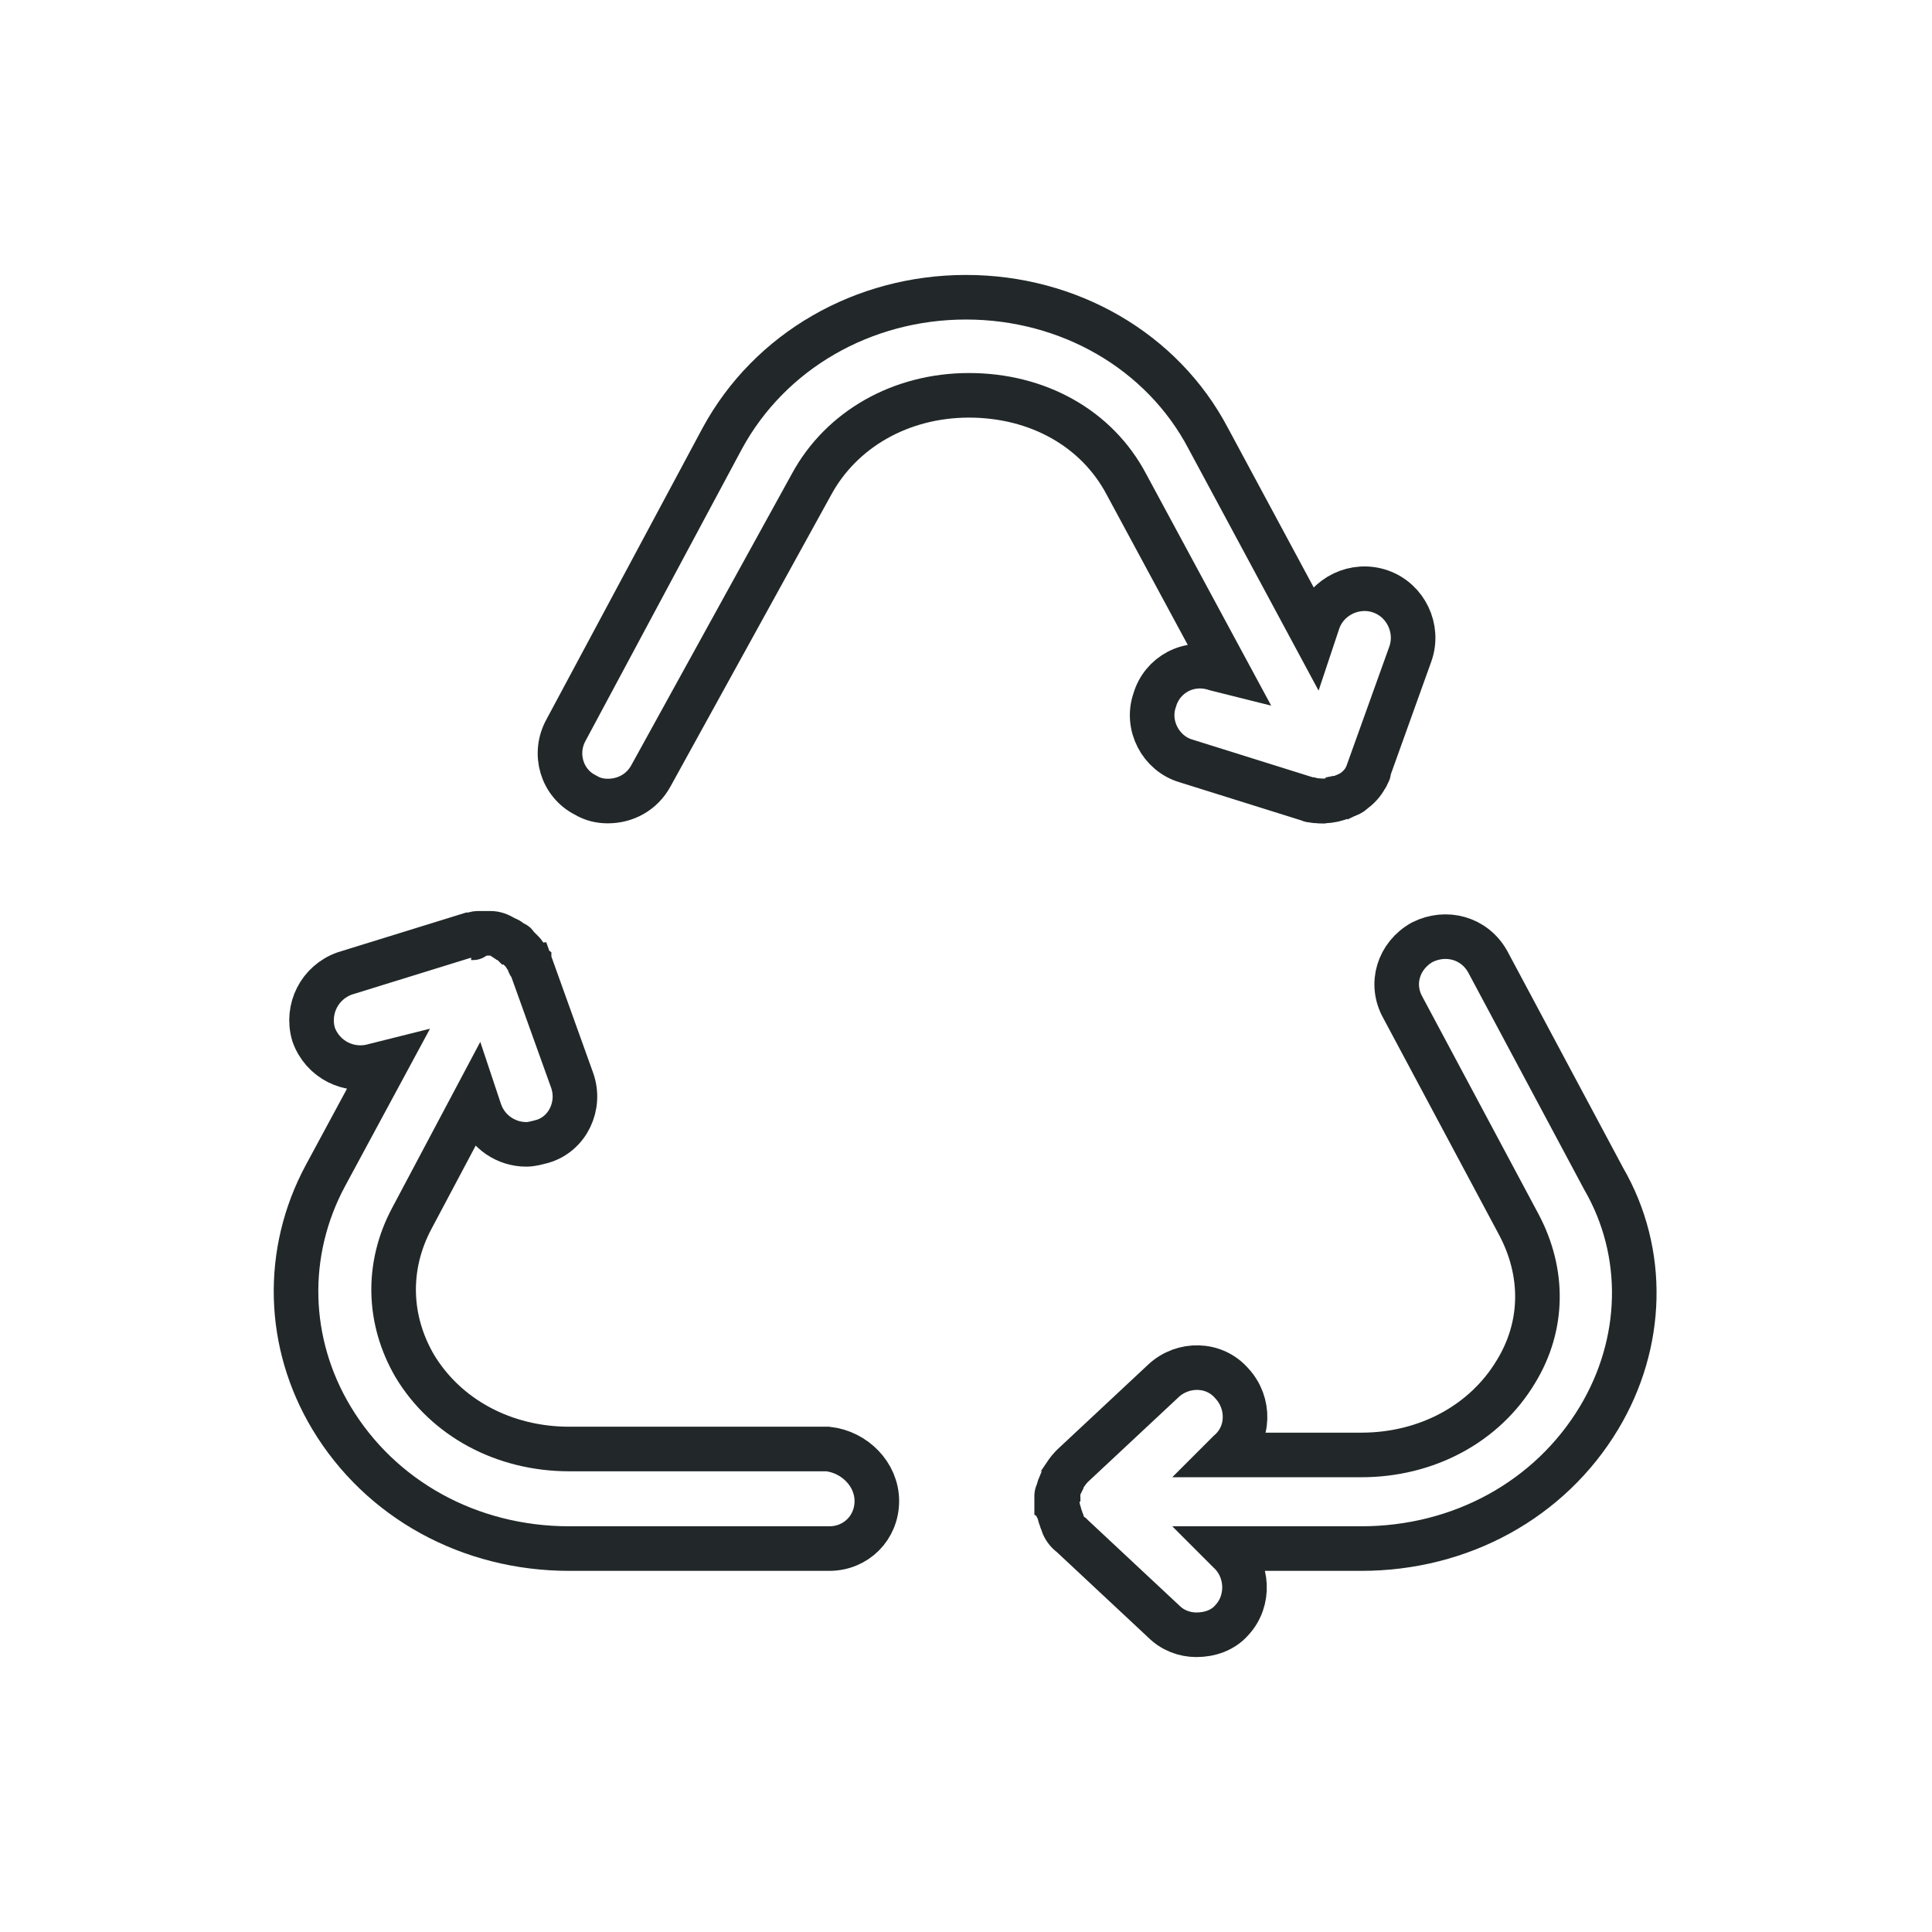
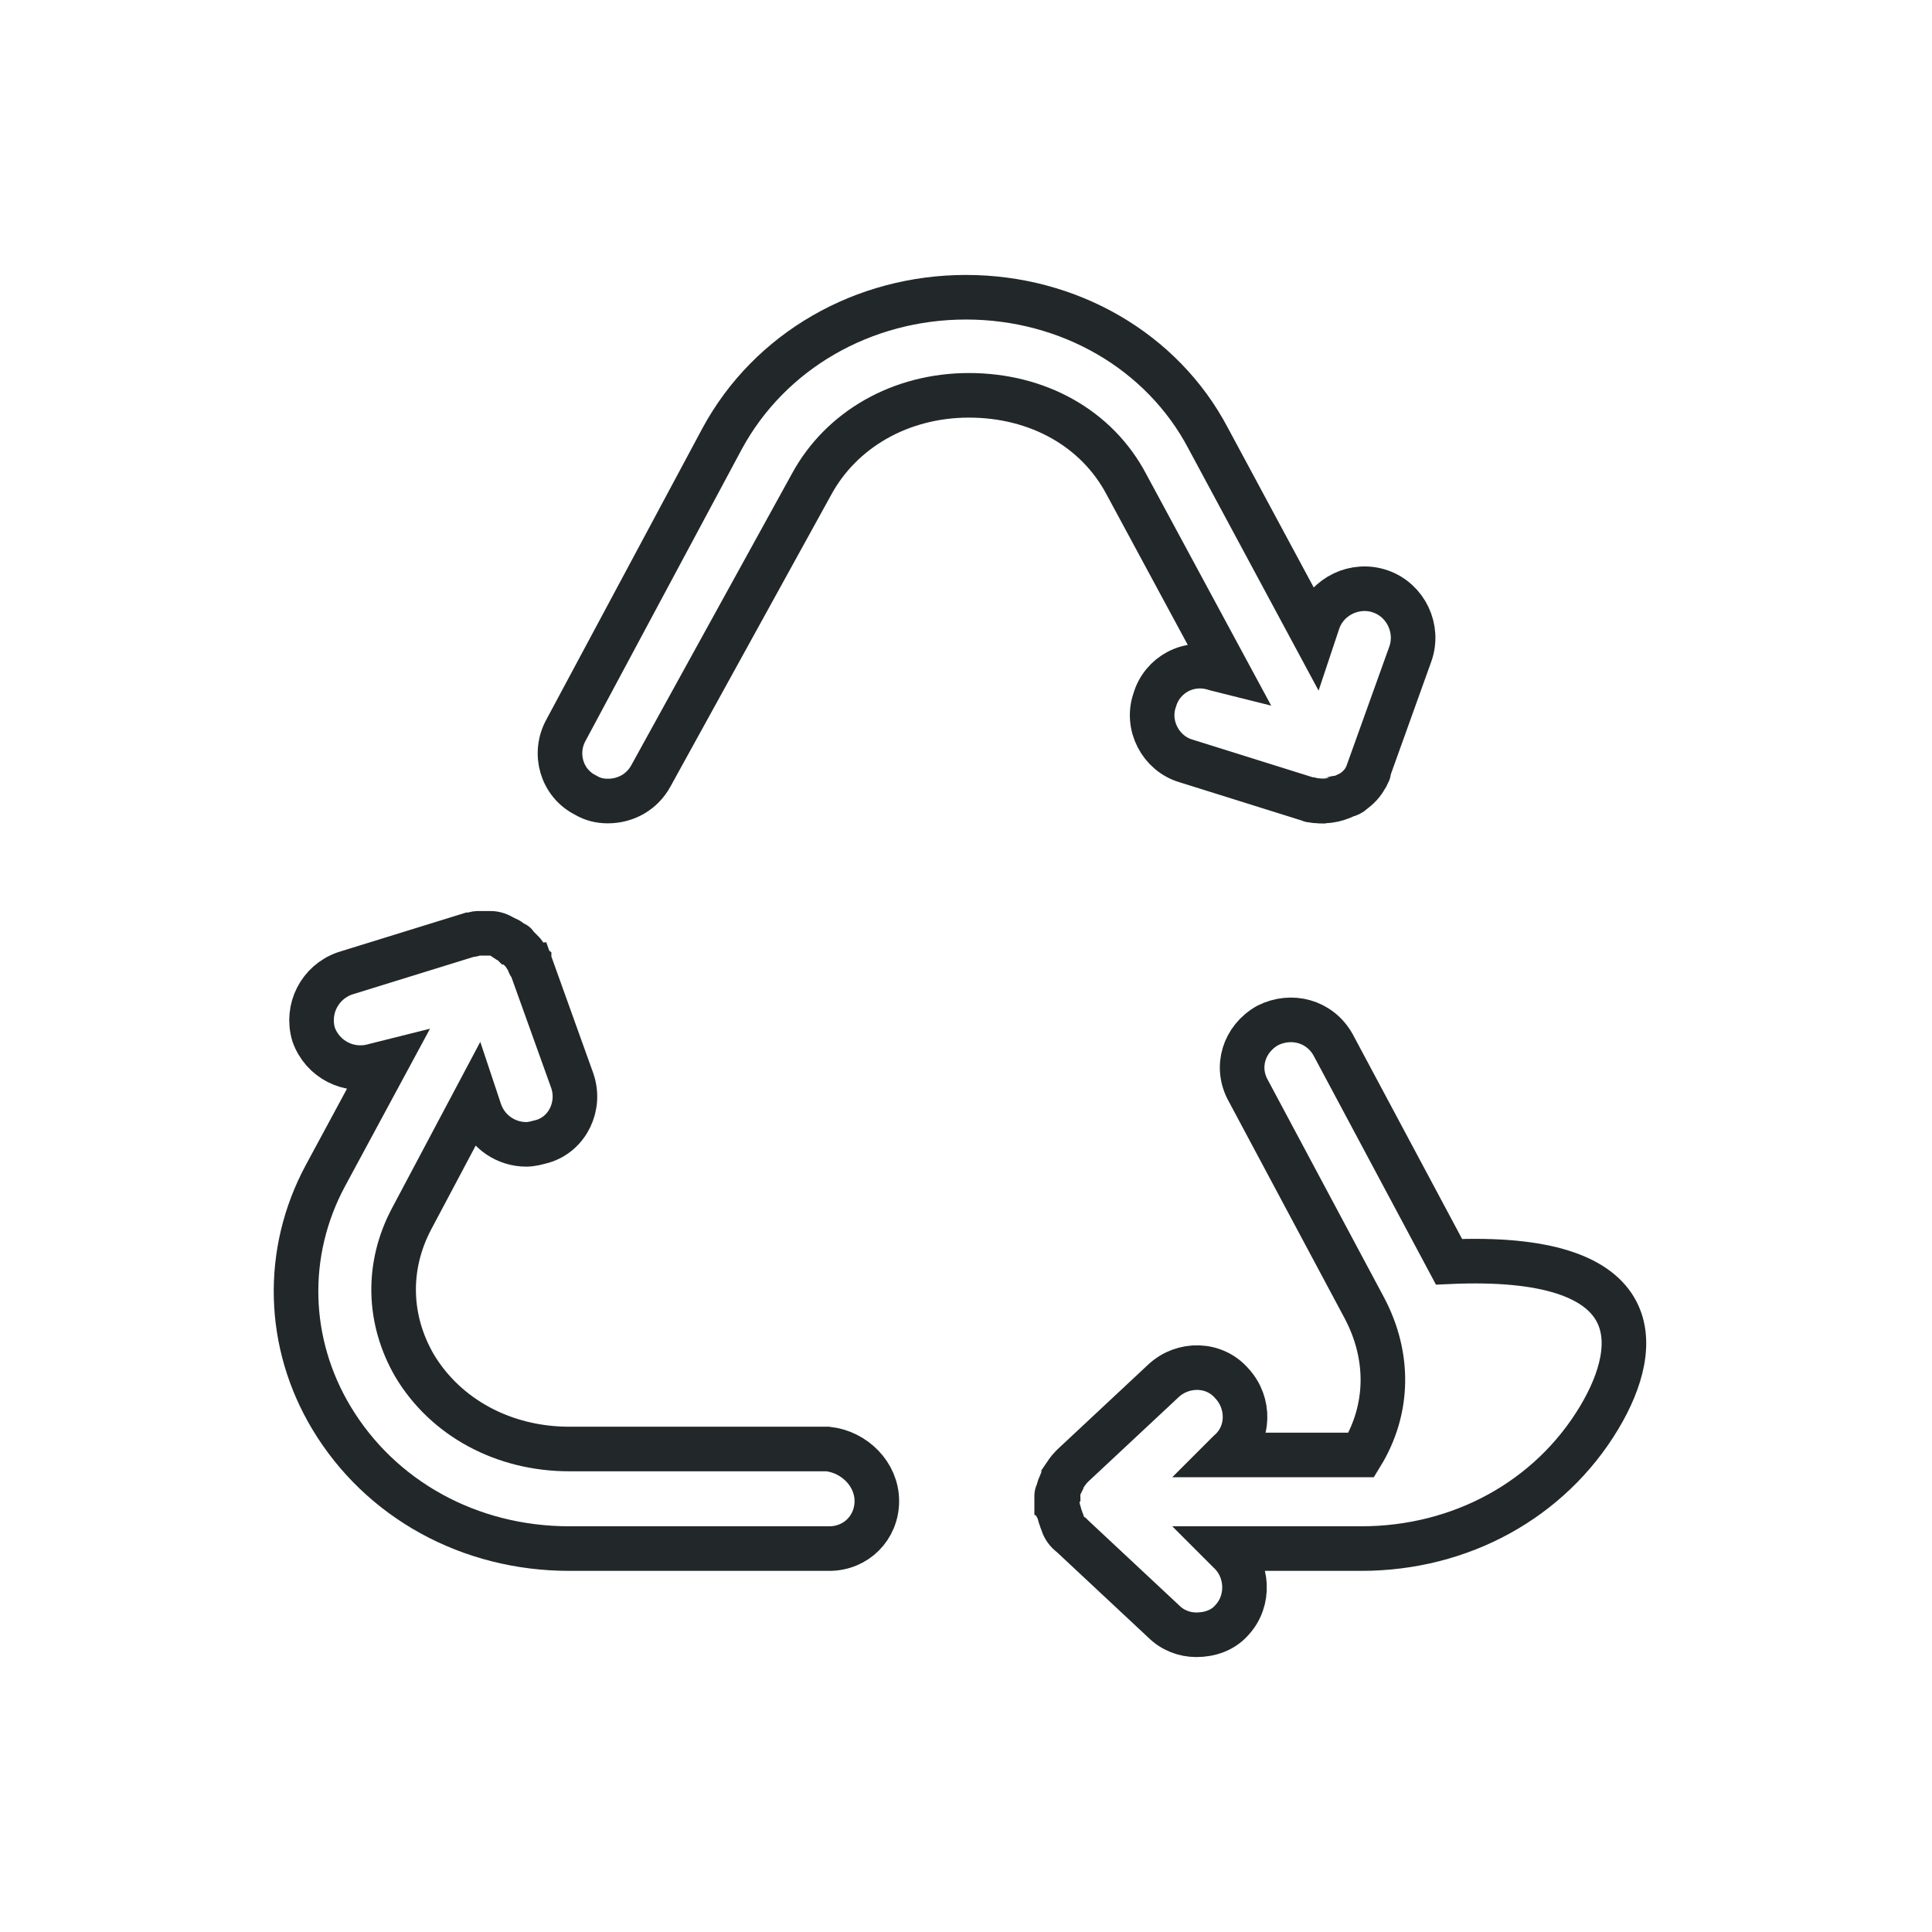
<svg xmlns="http://www.w3.org/2000/svg" version="1.1" id="Layer_1" x="0px" y="0px" viewBox="0 0 130 130" style="enable-background:new 0 0 130 130;" xml:space="preserve">
  <style type="text/css">
	.st0{fill:none;stroke:#222829;stroke-width:3;stroke-miterlimit:10;}
</style>
  <g>
    <g>
-       <path class="st0" d="M31.8,63.1C31.8,63.1,31.9,63.1,31.8,63.1c0,0-0.1,0-0.1,0C31.7,63.1,31.8,63.1,31.8,63.1z" />
-     </g>
+       </g>
    <g>
      <g>
-         <path class="st0" d="M107.6,95.4c-3.3,5.5-9.3,8.8-16,8.8h-9.1l0.2,0.2c1.3,1.2,1.4,3.3,0.2,4.6c-0.6,0.7-1.5,1-2.4,1     c-0.8,0-1.6-0.3-2.2-0.9l-6.1-5.7l-0.1-0.1c-0.3-0.2-0.5-0.5-0.6-0.8c0-0.1-0.1-0.2-0.1-0.3c-0.1-0.2-0.1-0.4-0.2-0.6     c0-0.1,0-0.2-0.1-0.3c0-0.1,0-0.2,0-0.3s0-0.2,0-0.3c0-0.1,0-0.2,0.1-0.3c0-0.2,0.1-0.4,0.2-0.6c0-0.1,0.1-0.2,0.1-0.3     c0.2-0.3,0.4-0.6,0.6-0.8l0.1-0.1l6.1-5.7c1.3-1.2,3.4-1.2,4.6,0.2c1.2,1.3,1.2,3.4-0.2,4.6l-0.2,0.2h9.1c4.4,0,8.3-2.1,10.4-5.6     c1.9-3.1,1.9-6.7,0.2-9.9l-7.8-14.6c-0.9-1.6-0.3-3.5,1.3-4.4c1.6-0.8,3.5-0.3,4.4,1.3l7.8,14.6     C110.8,84.3,110.6,90.4,107.6,95.4z" />
+         <path class="st0" d="M107.6,95.4c-3.3,5.5-9.3,8.8-16,8.8h-9.1l0.2,0.2c1.3,1.2,1.4,3.3,0.2,4.6c-0.6,0.7-1.5,1-2.4,1     c-0.8,0-1.6-0.3-2.2-0.9l-6.1-5.7l-0.1-0.1c-0.3-0.2-0.5-0.5-0.6-0.8c0-0.1-0.1-0.2-0.1-0.3c-0.1-0.2-0.1-0.4-0.2-0.6     c0-0.1,0-0.2-0.1-0.3c0-0.1,0-0.2,0-0.3s0-0.2,0-0.3c0-0.1,0-0.2,0.1-0.3c0-0.2,0.1-0.4,0.2-0.6c0-0.1,0.1-0.2,0.1-0.3     c0.2-0.3,0.4-0.6,0.6-0.8l0.1-0.1l6.1-5.7c1.3-1.2,3.4-1.2,4.6,0.2c1.2,1.3,1.2,3.4-0.2,4.6l-0.2,0.2h9.1c1.9-3.1,1.9-6.7,0.2-9.9l-7.8-14.6c-0.9-1.6-0.3-3.5,1.3-4.4c1.6-0.8,3.5-0.3,4.4,1.3l7.8,14.6     C110.8,84.3,110.6,90.4,107.6,95.4z" />
      </g>
      <g>
        <path class="st0" d="M94.9,44l-2.8,7.8c0,0,0,0.1,0,0.1c0,0.1-0.1,0.1-0.1,0.2c0,0.1-0.1,0.2-0.1,0.2c-0.2,0.4-0.5,0.7-0.9,1     c-0.1,0.1-0.3,0.2-0.4,0.2c-0.8,0.4-1.6,0.5-2.4,0.3c0,0-0.1,0-0.1,0l-8.3-2.6c-1.7-0.5-2.7-2.4-2.1-4.1c0.5-1.7,2.3-2.7,4.1-2.1     l0.8,0.2l-6.8-12.6c-2-3.8-6-6-10.6-6c-4.6,0-8.6,2.3-10.6,6L43.8,52.2c-0.6,1.1-1.7,1.7-2.9,1.7c-0.5,0-1-0.1-1.5-0.4     c-1.6-0.8-2.2-2.8-1.3-4.4l10.5-19.6C51.8,23.6,58.1,20,65,20s13.2,3.6,16.3,9.5l7.1,13.2l0.3-0.9c0.6-1.7,2.5-2.6,4.2-2     C94.6,40.4,95.5,42.3,94.9,44z" />
-         <path class="st0" d="M89.5,53.8c-0.1,0-0.2,0-0.3,0C89.3,53.8,89.4,53.8,89.5,53.8z" />
        <path class="st0" d="M89.2,53.9c-0.1,0-0.1,0-0.2,0c-0.3,0-0.6,0-0.9-0.1C88.5,53.9,88.9,53.9,89.2,53.9z" />
        <path class="st0" d="M89.9,53.7c-0.1,0-0.3,0.1-0.4,0.1C89.7,53.8,89.8,53.8,89.9,53.7z" />
-         <path class="st0" d="M90.6,53.5c-0.2,0.1-0.4,0.2-0.6,0.3C90.2,53.7,90.4,53.6,90.6,53.5z" />
      </g>
      <g>
        <path class="st0" d="M59,101c0,1.8-1.4,3.2-3.2,3.2H38.3c-6.7,0-12.7-3.3-16-8.8c-3-5-3.2-11.1-0.4-16.3l4.1-7.6l-0.8,0.2     c-1.7,0.5-3.5-0.4-4.1-2.1c-0.5-1.7,0.4-3.5,2.1-4.1l8.4-2.6c0,0,0.1,0,0.1,0c0.1,0,0.3-0.1,0.4-0.1c0.1,0,0.3,0,0.4,0     c0.1,0,0.2,0,0.3,0c0.1,0,0.1,0,0.2,0c0.3,0,0.6,0.1,0.9,0.3c0.1,0,0.1,0.1,0.2,0.1c0.1,0,0.2,0.1,0.3,0.2c0.1,0,0.1,0.1,0.2,0.1     c0.1,0,0.1,0.1,0.2,0.2c0,0,0.1,0.1,0.1,0.1c0.1,0.1,0.2,0.2,0.3,0.3c0.1,0.1,0.1,0.2,0.2,0.3c0.1,0.1,0.1,0.2,0.2,0.3     c0,0,0,0.1,0,0.1c0,0,0,0.1,0.1,0.1l2.8,7.8c0.6,1.7-0.3,3.6-2,4.1c-0.4,0.1-0.7,0.2-1.1,0.2c-1.3,0-2.6-0.8-3.1-2.2l-0.3-0.9     l-4.3,8.1c-1.7,3.2-1.6,6.8,0.2,9.9c2.1,3.5,6,5.6,10.4,5.6h17.4C57.5,97.7,59,99.2,59,101z" />
      </g>
    </g>
  </g>
</svg>